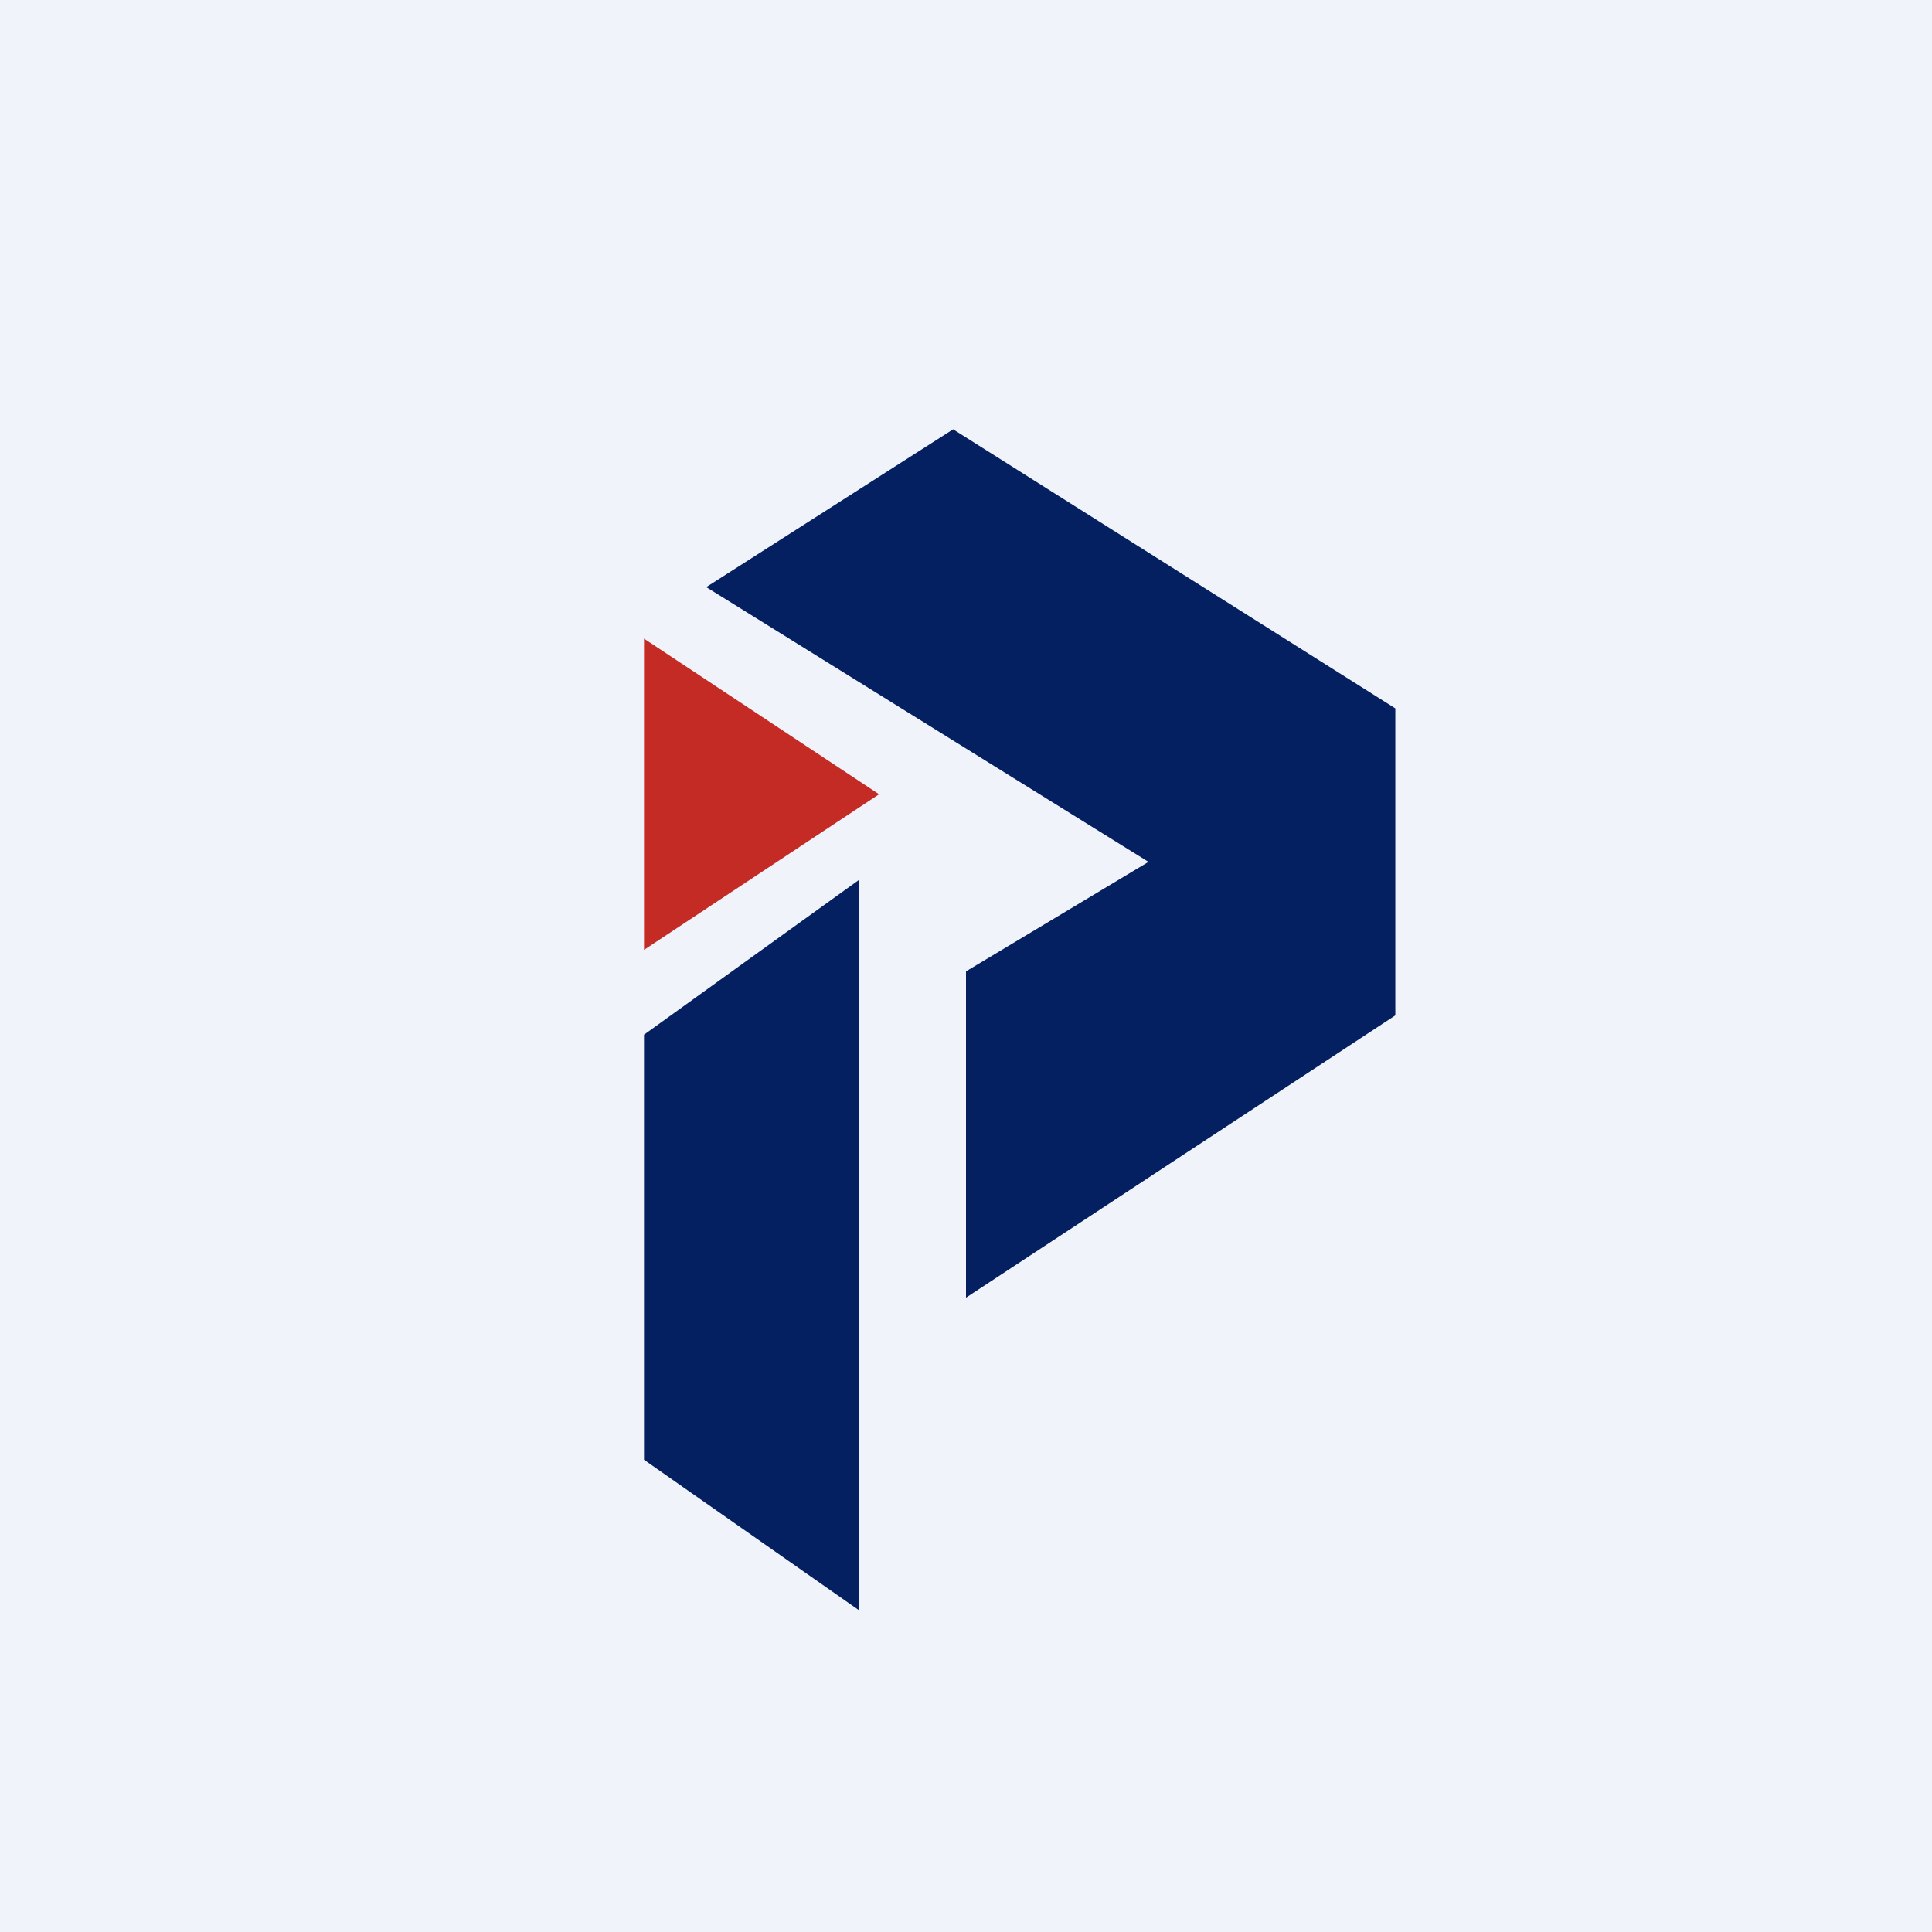
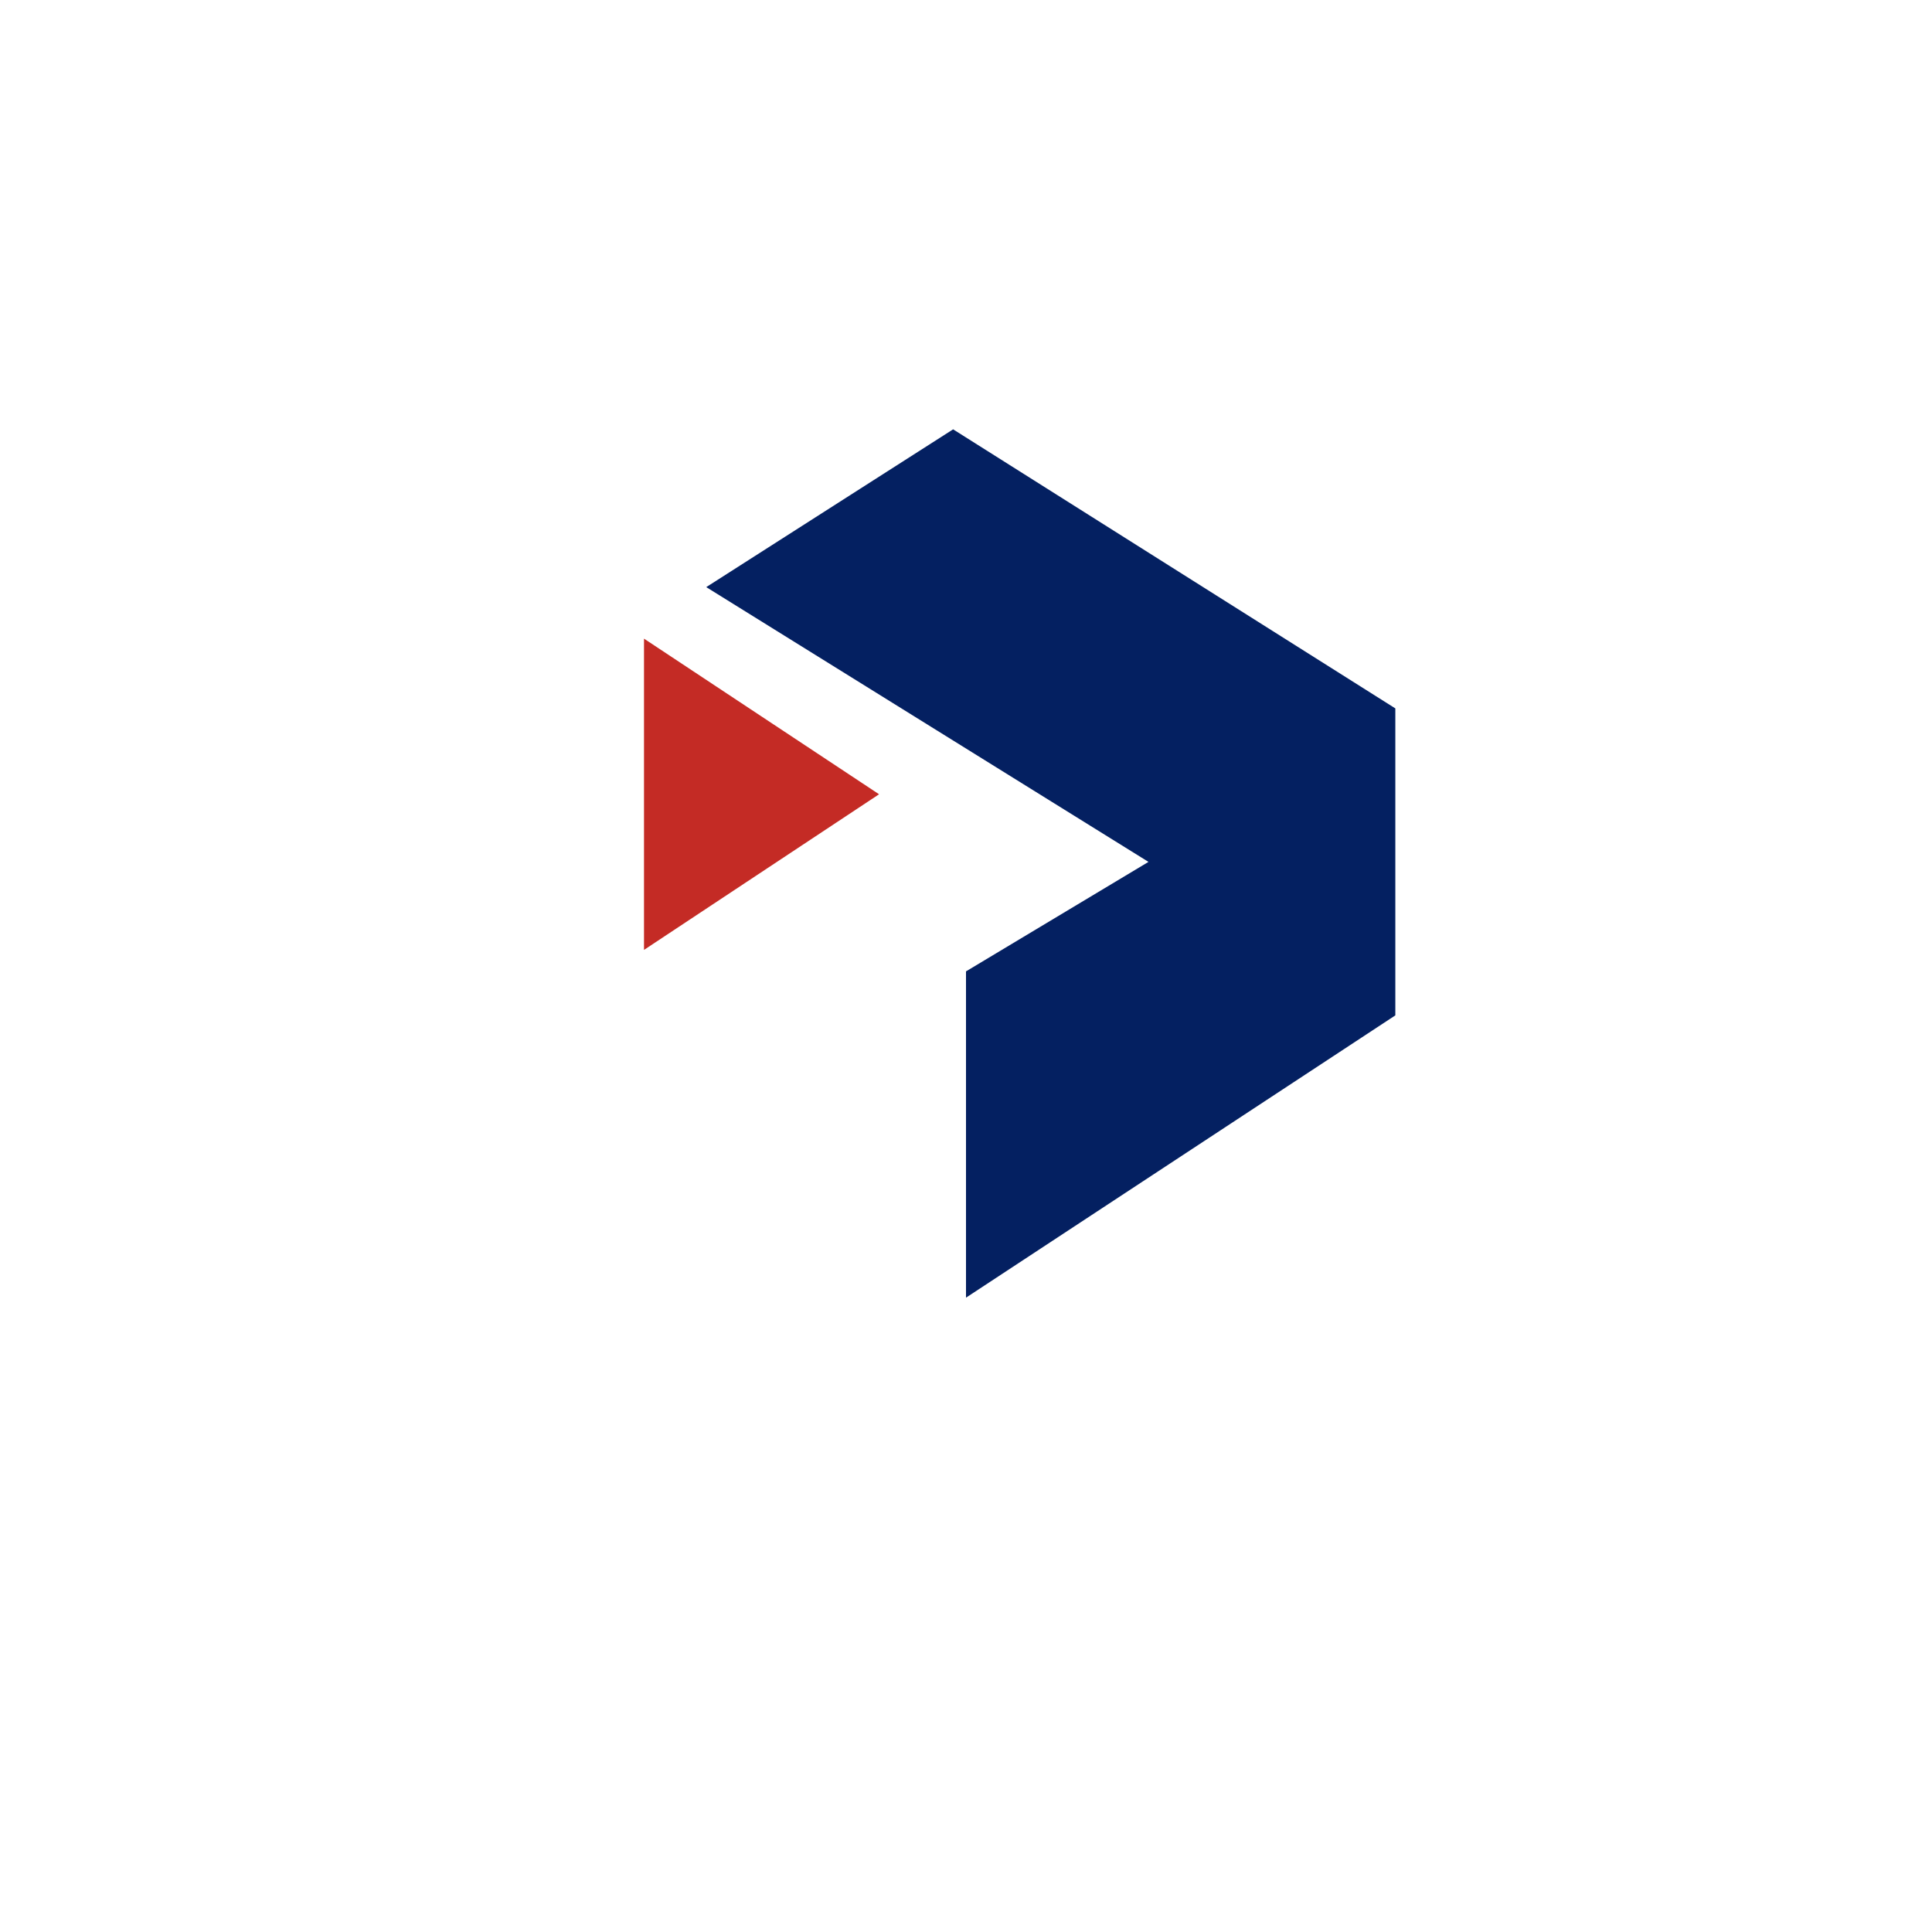
<svg xmlns="http://www.w3.org/2000/svg" width="18" height="18" viewBox="0 0 18 18">
-   <path fill="#F0F3FA" d="M0 0h18v18H0z" />
-   <path d="M8 15V8.2L6 9.64v3.96L8 15Z" fill="#042061" />
  <path d="M6 8.85v-2.9L8.19 7.4 6 8.85Z" fill="#C42B25" />
-   <path d="M9 12.09V9.05l1.7-1.02-4.12-2.56L8.88 4 13 6.6v2.86l-4 2.63Z" fill="#042061" />
+   <path d="M9 12.09V9.05l1.7-1.02-4.12-2.56L8.88 4 13 6.6v2.86Z" fill="#042061" />
</svg>